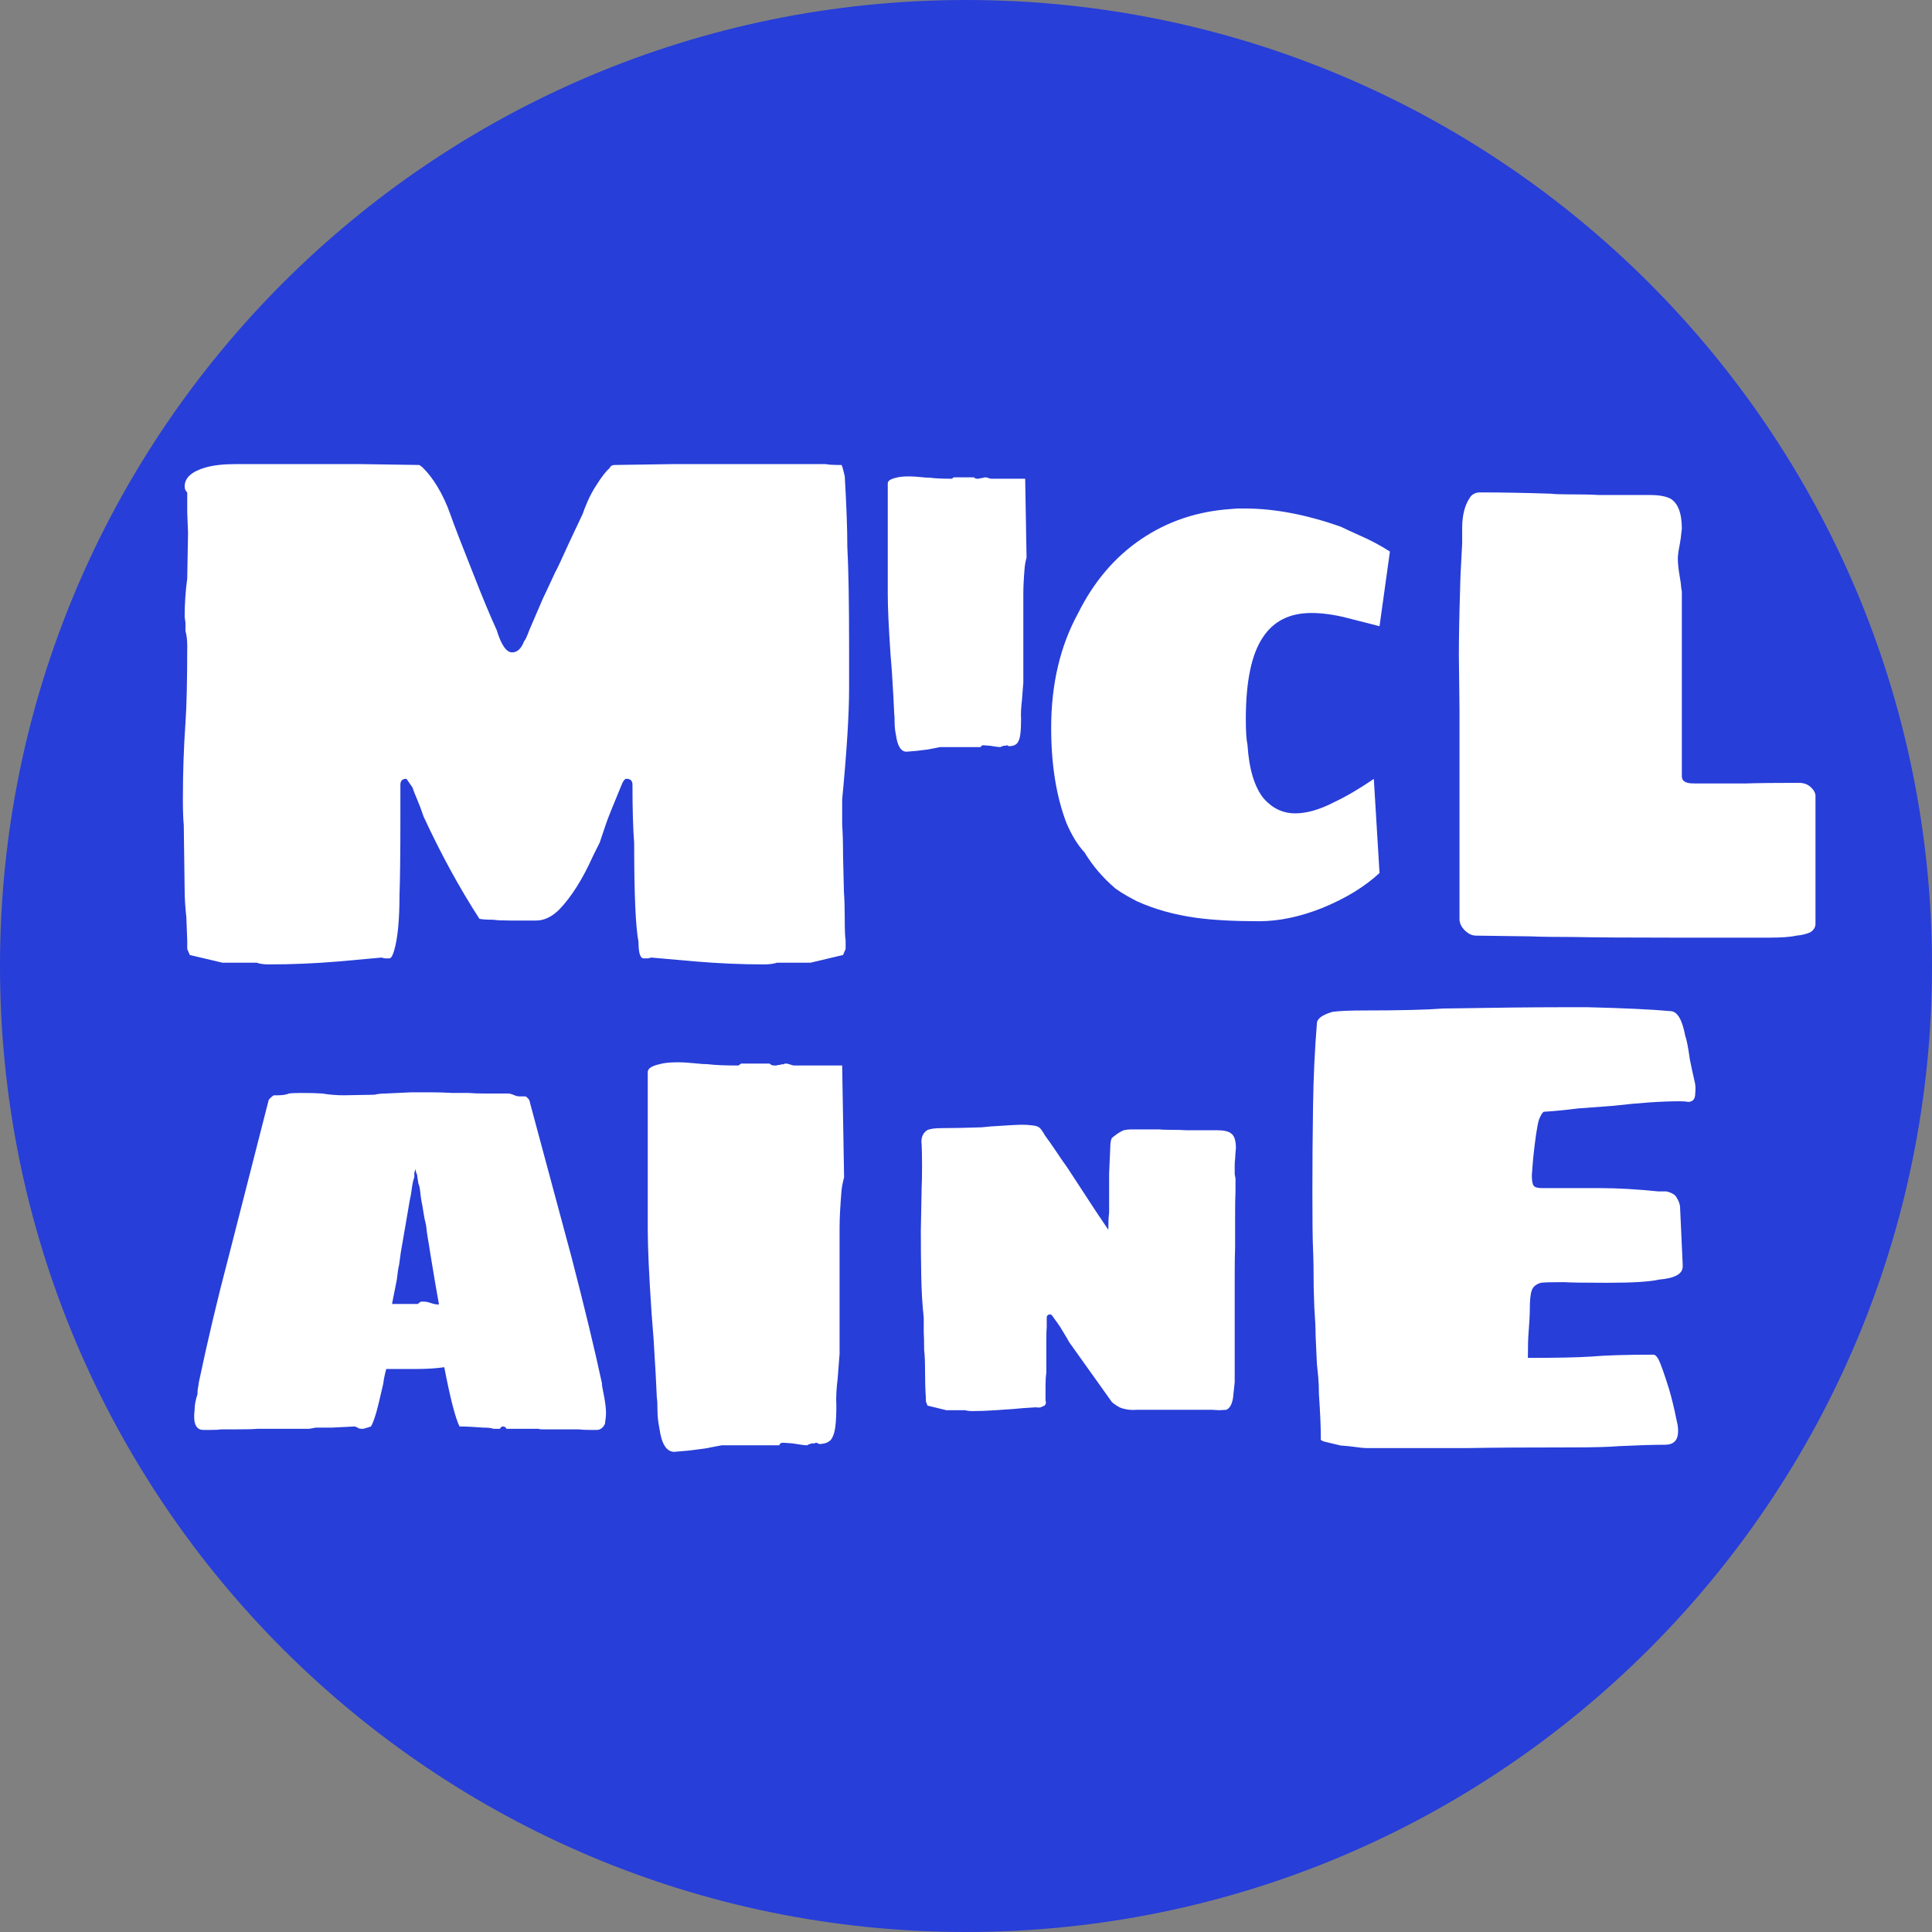
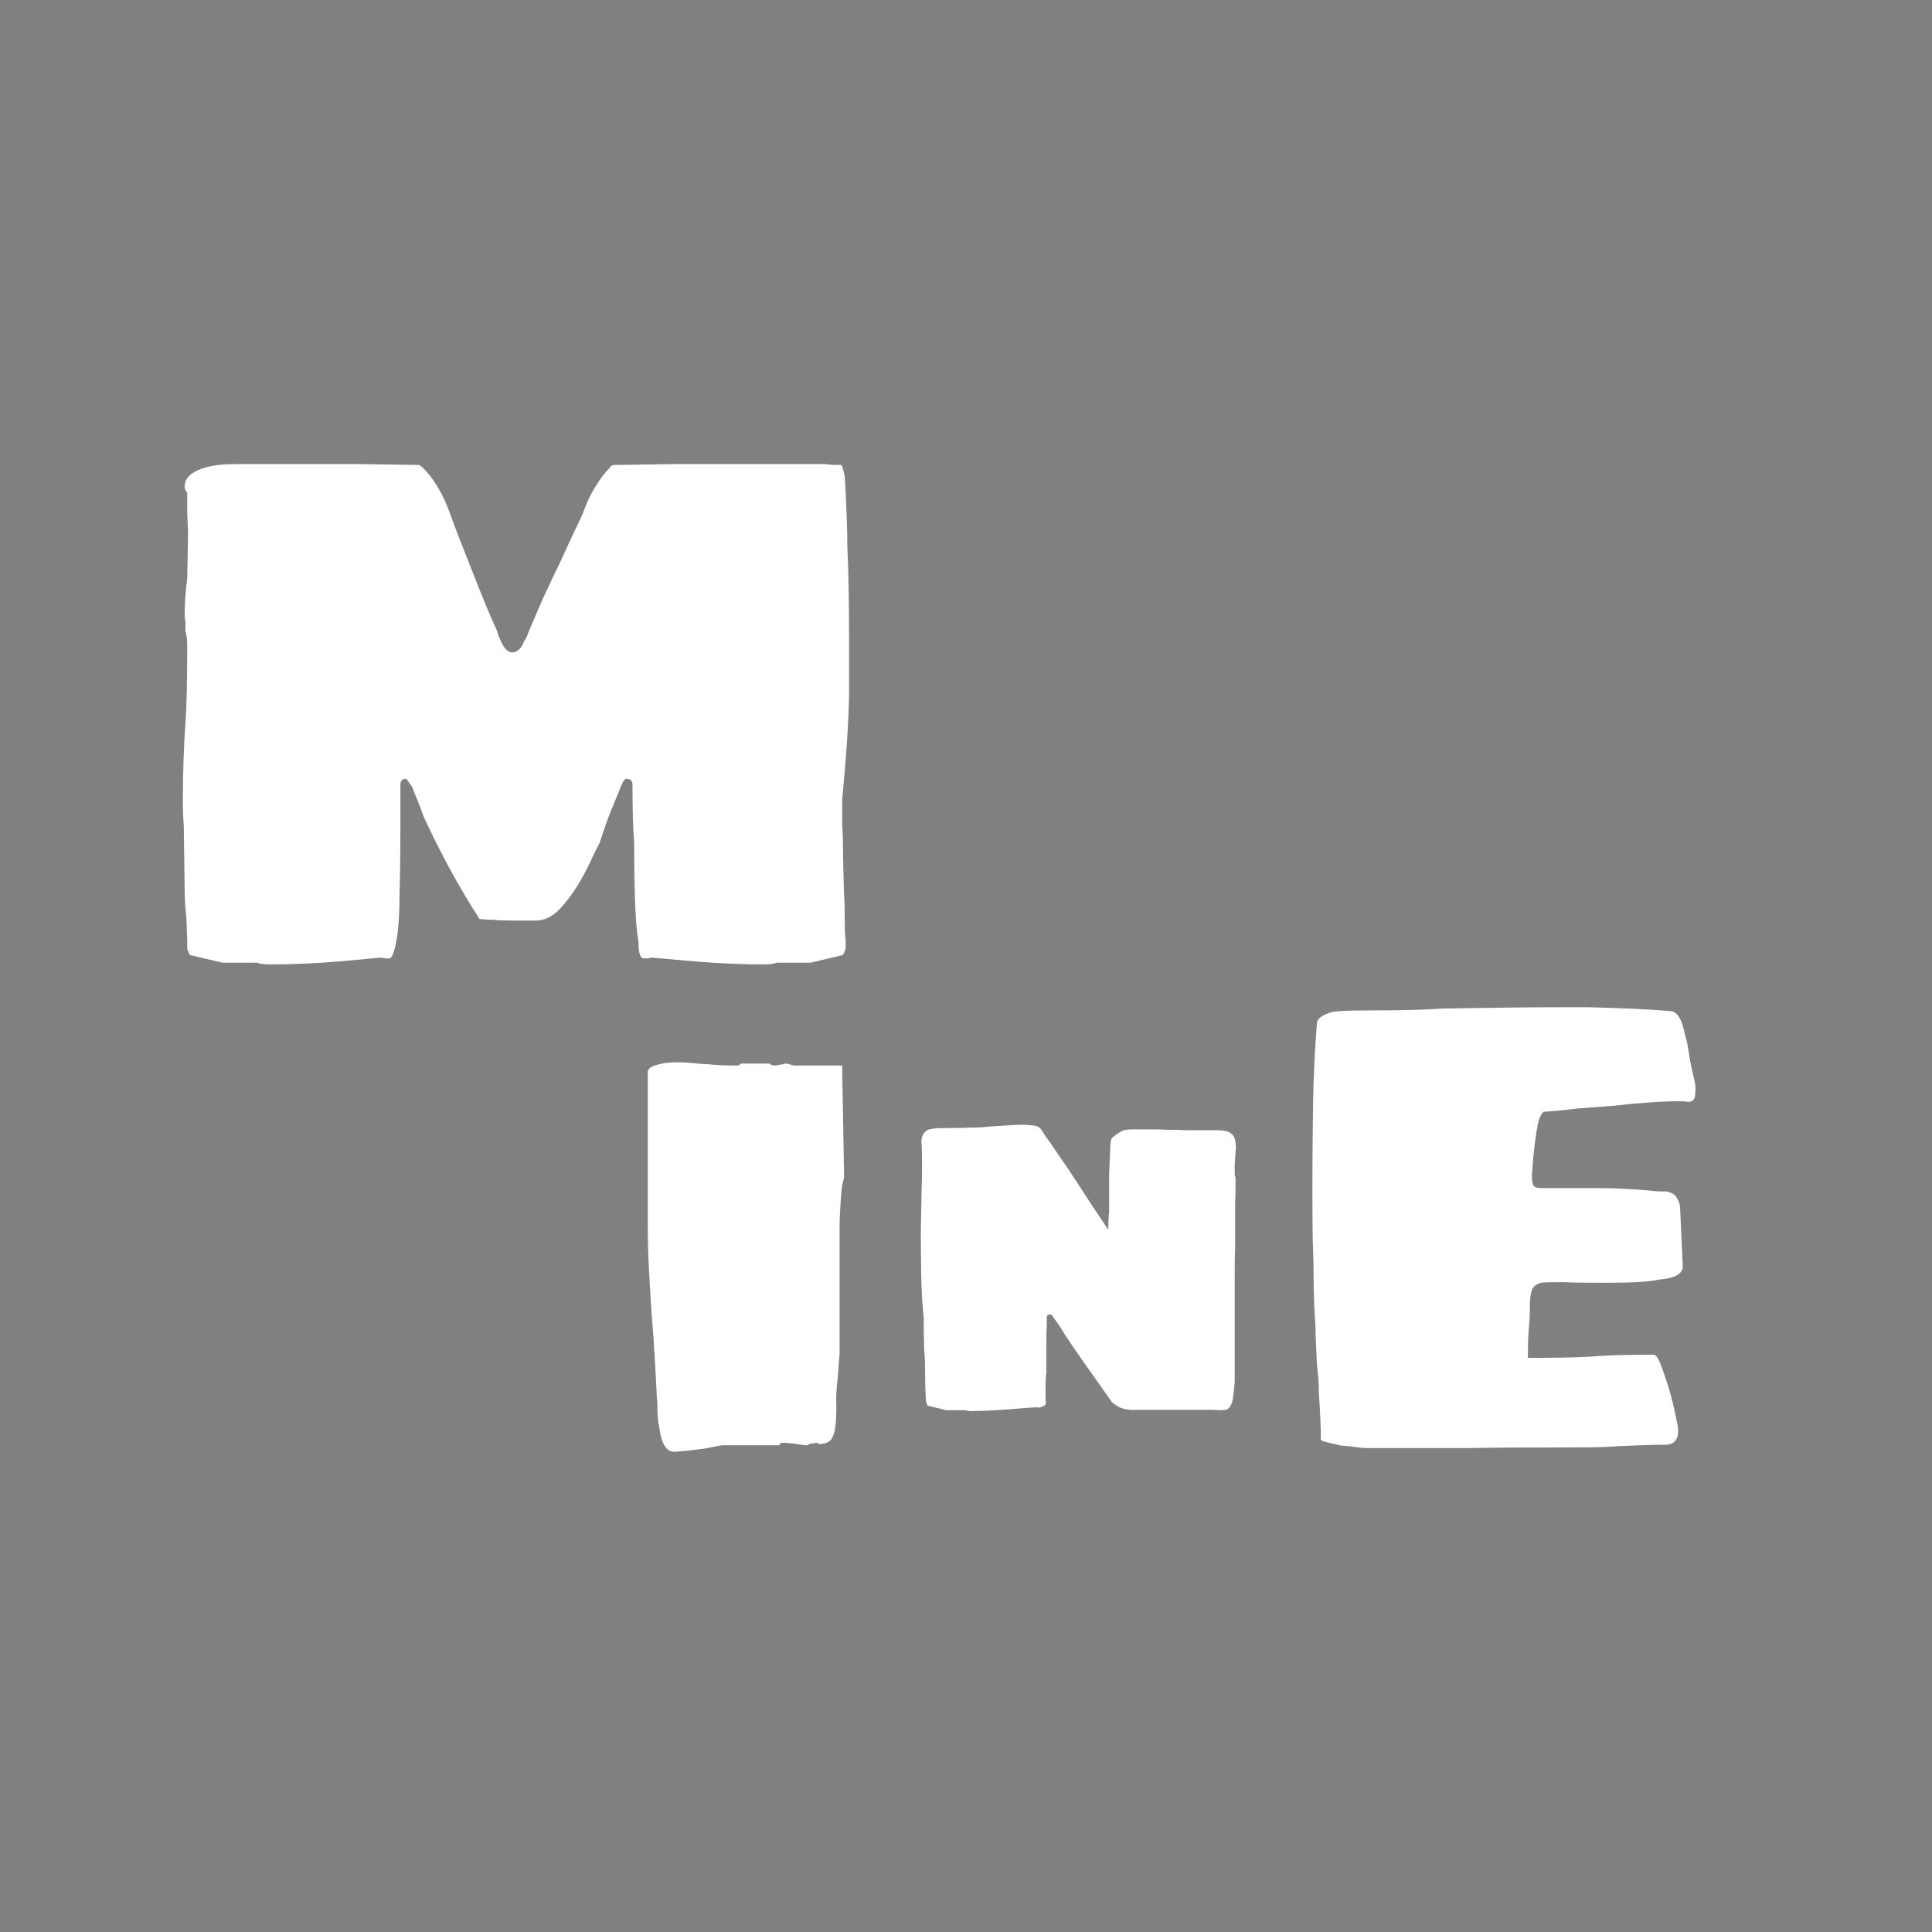
<svg xmlns="http://www.w3.org/2000/svg" width="500" zoomAndPan="magnify" viewBox="0 0 375 375" height="500" preserveAspectRatio="xMidYMid meet" version="1.0">
  <rect x="0" y="0" width="375" height="375" fill="#808080" stroke="none" />
  <defs>
    <g />
    <clipPath id="1979985394">
-       <path d="M 187.5 0 C 83.945 0 0 83.945 0 187.5 C 0 291.055 83.945 375 187.5 375 C 291.055 375 375 291.055 375 187.5 C 375 83.945 291.055 0 187.5 0 Z M 187.5 0 " clip-rule="nonzero" />
-     </clipPath>
+       </clipPath>
  </defs>
  <g clip-path="url(#1979985394)">
    <rect x="-37.5" width="450" fill="#273ed8" y="-37.5" height="450" fill-opacity="1" />
  </g>
  <g fill="#ffffff" fill-opacity="1">
    <g transform="translate(25.825, 186.691)">
      <g>
        <path d="M 26.359 0.5 C 25.359 0.5 24.582 0.391 24.031 0.172 L 17.359 0.172 L 11.016 -1.328 L 10.516 -2.5 L 10.516 -4.172 L 10.344 -8.672 C 10.125 -10.672 10.016 -12.395 10.016 -13.844 L 9.844 -26.531 C 9.727 -27.75 9.672 -29.414 9.672 -31.531 C 9.672 -36.645 9.836 -41.594 10.172 -46.375 C 10.398 -49.488 10.516 -54.5 10.516 -61.406 C 10.516 -62.508 10.398 -63.453 10.172 -64.234 L 10.172 -65.906 L 10.016 -66.906 C 10.016 -69.457 10.18 -71.957 10.516 -74.406 L 10.672 -83.25 L 10.516 -87.266 L 10.516 -91.094 C 10.18 -91.426 10.016 -91.816 10.016 -92.266 C 10.016 -93.93 11.348 -95.156 14.016 -95.938 C 15.566 -96.383 17.516 -96.609 19.859 -96.609 L 44.219 -96.609 L 55.562 -96.438 C 55.562 -96.438 55.645 -96.379 55.812 -96.266 C 55.977 -96.16 56.172 -95.992 56.391 -95.766 C 57.285 -94.879 58.176 -93.711 59.062 -92.266 C 60.062 -90.598 60.895 -88.816 61.562 -86.922 C 62.344 -84.703 63.844 -80.812 66.062 -75.25 C 67.844 -70.688 69.348 -67.07 70.578 -64.406 C 71.461 -61.508 72.461 -60.062 73.578 -60.062 C 74.578 -60.062 75.352 -60.785 75.906 -62.234 C 76.133 -62.453 76.473 -63.176 76.922 -64.406 L 79.578 -70.578 C 79.805 -71.023 80.586 -72.691 81.922 -75.578 C 82.254 -76.141 83.195 -78.145 84.75 -81.594 L 87.266 -86.922 C 87.484 -87.586 87.812 -88.422 88.25 -89.422 C 88.695 -90.43 89.203 -91.379 89.766 -92.266 C 90.879 -94.047 91.77 -95.211 92.438 -95.766 C 92.656 -96.211 92.988 -96.438 93.438 -96.438 L 104.781 -96.609 L 134.469 -96.609 C 134.914 -96.492 135.922 -96.438 137.484 -96.438 C 137.586 -96.438 137.805 -95.711 138.141 -94.266 C 138.473 -88.586 138.641 -84.023 138.641 -80.578 C 138.867 -76.359 138.984 -69.969 138.984 -61.406 L 138.984 -53.062 C 138.984 -48.051 138.535 -40.875 137.641 -31.531 L 137.641 -26.531 C 137.754 -25.082 137.812 -23.078 137.812 -20.516 L 137.984 -13.516 C 138.086 -12.18 138.141 -10.398 138.141 -8.172 C 138.141 -6.172 138.195 -4.836 138.312 -4.172 L 138.312 -2.5 L 137.812 -1.328 L 131.469 0.172 L 124.969 0.172 C 124.301 0.391 123.469 0.5 122.469 0.5 C 118.125 0.5 113.672 0.305 109.109 -0.078 C 104.555 -0.473 101.723 -0.723 100.609 -0.828 L 99.938 -0.672 L 99.109 -0.672 C 98.441 -0.672 98.109 -1.727 98.109 -3.844 C 97.547 -6.727 97.266 -13.125 97.266 -23.031 C 97.047 -25.812 96.938 -29.594 96.938 -34.375 C 96.938 -35.145 96.547 -35.531 95.766 -35.531 C 95.43 -35.531 95.098 -35.086 94.766 -34.203 C 93.098 -30.203 92.098 -27.695 91.766 -26.688 L 90.594 -23.188 L 89.266 -20.516 C 87.266 -16.066 85.094 -12.617 82.75 -10.172 C 81.301 -8.734 79.801 -8.016 78.25 -8.016 L 73.078 -8.016 C 71.629 -8.016 70.57 -8.066 69.906 -8.172 C 68.688 -8.172 67.797 -8.227 67.234 -8.344 C 63.348 -14.352 59.734 -20.973 56.391 -28.203 C 55.941 -29.535 55.523 -30.645 55.141 -31.531 C 54.754 -32.426 54.445 -33.207 54.219 -33.875 C 53.445 -34.977 53.062 -35.531 53.062 -35.531 C 52.281 -35.531 51.891 -35.145 51.891 -34.375 L 51.891 -27.703 C 51.891 -20.91 51.832 -16.016 51.719 -13.016 C 51.719 -8.234 51.383 -4.672 50.719 -2.328 C 50.602 -1.891 50.461 -1.504 50.297 -1.172 C 50.129 -0.836 49.938 -0.672 49.719 -0.672 L 48.891 -0.672 L 48.219 -0.828 C 47.219 -0.723 44.461 -0.473 39.953 -0.078 C 35.453 0.305 30.922 0.5 26.359 0.5 Z M 26.359 0.5 " />
      </g>
    </g>
  </g>
  <g fill="#ffffff" fill-opacity="1">
    <g transform="translate(167.425, 144.748)">
      <g>
-         <path d="M 8.531 1.156 C 7.469 1.156 6.785 0.086 6.484 -2.047 C 6.305 -2.93 6.219 -3.734 6.219 -4.453 C 6.219 -5.398 6.191 -5.988 6.141 -6.219 C 6.078 -7.938 5.926 -10.664 5.688 -14.406 L 5.422 -17.781 C 5.066 -23 4.891 -26.852 4.891 -29.344 L 4.891 -50.938 C 4.891 -51.414 5.422 -51.773 6.484 -52.016 C 7.078 -52.191 7.91 -52.281 8.984 -52.281 C 9.691 -52.281 10.457 -52.234 11.281 -52.141 C 12.113 -52.055 12.738 -52.016 13.156 -52.016 C 14.039 -51.891 15.438 -51.828 17.344 -51.828 L 17.688 -52.094 L 21.609 -52.094 C 21.785 -51.914 21.992 -51.828 22.234 -51.828 L 22.578 -51.828 C 22.641 -51.891 22.789 -51.922 23.031 -51.922 C 23.145 -51.984 23.32 -52.016 23.562 -52.016 C 23.625 -52.066 23.68 -52.094 23.734 -52.094 C 23.797 -52.094 23.828 -52.094 23.828 -52.094 C 24.004 -52.094 24.211 -52.047 24.453 -51.953 C 24.691 -51.867 24.867 -51.828 24.984 -51.828 L 31.562 -51.828 L 31.828 -36.547 C 31.828 -36.484 31.781 -36.285 31.688 -35.953 C 31.602 -35.629 31.531 -35.203 31.469 -34.672 C 31.289 -32.535 31.203 -30.848 31.203 -29.609 L 31.203 -12.266 L 30.938 -8.891 C 30.758 -7.41 30.703 -6.195 30.766 -5.25 C 30.766 -4 30.719 -3.004 30.625 -2.266 C 30.539 -1.523 30.348 -0.945 30.047 -0.531 C 29.691 -0.113 29.129 0.094 28.359 0.094 L 28.266 0 L 28 -0.094 C 27.883 -0.094 27.828 -0.062 27.828 0 L 27.391 0 C 27.023 0.113 26.816 0.203 26.766 0.266 C 26.461 0.266 25.781 0.176 24.719 0 L 23.469 -0.094 C 23.176 -0.094 23 0.023 22.938 0.266 L 15.031 0.266 L 12.719 0.719 L 10.578 0.984 Z M 8.531 1.156 " />
-       </g>
+         </g>
    </g>
  </g>
  <g fill="#ffffff" fill-opacity="1">
    <g transform="translate(199.469, 176.138)">
      <g>
-         <path d="M 44.906 2.672 C 40 2.672 35.91 2.445 32.641 2 C 28.41 1.406 24.586 0.332 21.172 -1.219 C 20.723 -1.445 20.07 -1.801 19.219 -2.281 C 18.363 -2.77 17.641 -3.234 17.047 -3.672 C 14.598 -5.754 12.594 -8.098 11.031 -10.703 C 9.77 -12.035 8.617 -13.891 7.578 -16.266 C 5.566 -21.461 4.562 -27.664 4.562 -34.875 C 4.562 -43.344 6.312 -50.77 9.812 -57.156 C 12.852 -63.25 16.914 -68.02 22 -71.469 C 27.094 -74.926 32.867 -76.879 39.328 -77.328 L 40.672 -77.438 L 42.125 -77.438 C 47.914 -77.438 54.156 -76.25 60.844 -73.875 C 61.438 -73.57 62.734 -72.973 64.734 -72.078 C 66.742 -71.191 68.602 -70.191 70.312 -69.078 L 68.297 -54.594 L 61.734 -56.266 C 59.348 -56.859 57.117 -57.156 55.047 -57.156 C 50.879 -57.156 47.758 -55.598 45.688 -52.484 C 43.457 -49.211 42.344 -43.898 42.344 -36.547 C 42.344 -34.172 42.453 -32.5 42.672 -31.531 C 42.973 -26.852 44.016 -23.398 45.797 -21.172 C 47.504 -19.234 49.547 -18.266 51.922 -18.266 C 54.148 -18.266 56.641 -18.973 59.391 -20.391 C 61.766 -21.504 64.363 -23.023 67.188 -24.953 L 68.297 -6.688 C 65.398 -4.008 61.688 -1.742 57.156 0.109 C 52.852 1.816 48.77 2.672 44.906 2.672 Z M 44.906 2.672 " />
-       </g>
+         </g>
    </g>
  </g>
  <g fill="#ffffff" fill-opacity="1">
    <g transform="translate(275.587, 181.997)">
      <g>
-         <path d="M 49.188 0 C 40.363 0 33.941 -0.039 29.922 -0.125 C 26.242 -0.125 23.422 -0.164 21.453 -0.25 L 10.922 -0.391 C 10.148 -0.391 9.422 -0.727 8.734 -1.406 C 8.047 -2.094 7.703 -2.82 7.703 -3.594 L 7.703 -44.172 L 7.578 -54.703 C 7.578 -58.211 7.66 -62.625 7.828 -67.938 C 7.828 -69.051 7.957 -71.922 8.219 -76.547 L 8.219 -79.5 C 8.219 -81.895 8.688 -83.816 9.625 -85.266 C 10.062 -86.035 10.75 -86.422 11.688 -86.422 C 15.883 -86.422 20.461 -86.336 25.422 -86.172 C 26.109 -86.086 27.094 -86.047 28.375 -86.047 C 31.207 -86.047 33.305 -86.004 34.672 -85.922 L 41.609 -85.922 C 41.953 -85.922 42.957 -85.922 44.625 -85.922 C 46.289 -85.922 47.598 -85.703 48.547 -85.266 C 50.086 -84.41 50.859 -82.441 50.859 -79.359 L 50.734 -78.344 C 50.734 -78.082 50.645 -77.438 50.469 -76.406 C 50.207 -75.125 50.078 -74.18 50.078 -73.578 C 50.078 -72.641 50.207 -71.441 50.469 -69.984 C 50.645 -68.961 50.734 -68.281 50.734 -67.938 L 50.859 -67.172 L 50.859 -31.328 C 50.859 -30.648 51.242 -30.223 52.016 -30.047 C 52.266 -29.961 52.82 -29.922 53.688 -29.922 L 63.062 -29.922 C 65.363 -30.004 68.867 -30.047 73.578 -30.047 C 74.523 -30.047 75.297 -29.766 75.891 -29.203 C 76.492 -28.648 76.797 -28.078 76.797 -27.484 L 76.797 -2.703 C 76.797 -2.016 76.453 -1.457 75.766 -1.031 C 74.992 -0.688 74.098 -0.473 73.078 -0.391 C 71.961 -0.129 70.207 0 67.812 0 Z M 49.188 0 " />
-       </g>
+         </g>
    </g>
  </g>
  <g fill="#ffffff" fill-opacity="1">
    <g transform="translate(31.736, 277.439)">
      <g>
-         <path d="M 7.734 0.109 C 6.297 0.109 5.727 -1.176 6.031 -3.75 C 6.031 -4.664 6.219 -5.691 6.594 -6.828 C 6.594 -7.359 6.629 -7.789 6.703 -8.125 C 6.785 -8.469 6.828 -8.754 6.828 -8.984 C 8.566 -17.254 10.5 -25.41 12.625 -33.453 L 20.359 -63.703 C 20.359 -63.859 20.473 -64.051 20.703 -64.281 C 20.93 -64.508 21.16 -64.695 21.391 -64.844 L 22.188 -64.844 C 23.094 -64.844 23.812 -64.957 24.344 -65.188 C 24.801 -65.258 25.598 -65.297 26.734 -65.297 C 28.555 -65.297 29.922 -65.258 30.828 -65.188 C 32.191 -64.957 33.598 -64.844 35.047 -64.844 L 40.953 -64.953 C 41.555 -65.109 42.281 -65.188 43.125 -65.188 L 48.125 -65.422 L 51.875 -65.422 C 53.312 -65.422 54.719 -65.379 56.094 -65.297 L 59.266 -65.297 C 60.023 -65.223 61.129 -65.188 62.578 -65.188 L 66.891 -65.188 C 67.117 -65.188 67.348 -65.145 67.578 -65.062 C 67.805 -64.988 67.992 -64.914 68.141 -64.844 C 68.441 -64.695 68.82 -64.625 69.281 -64.625 L 70.312 -64.625 C 70.844 -64.238 71.109 -63.859 71.109 -63.484 L 79.188 -33.453 C 81.688 -23.816 83.656 -15.66 85.094 -8.984 C 85.094 -8.609 85.207 -7.891 85.438 -6.828 C 85.738 -5.305 85.891 -4.094 85.891 -3.188 C 85.891 -2.656 85.816 -1.938 85.672 -1.031 C 85.285 -0.27 84.754 0.109 84.078 0.109 L 82.828 0.109 C 81.836 0.109 81.078 0.07 80.547 0 L 73.719 0 C 73.188 0 72.883 -0.035 72.812 -0.109 L 66.547 -0.109 L 66.438 -0.344 C 66.289 -0.488 66.062 -0.562 65.75 -0.562 L 65.422 -0.344 C 65.422 -0.188 65.344 -0.109 65.188 -0.109 L 64.047 -0.109 C 63.672 -0.266 62.988 -0.344 62 -0.344 C 60.176 -0.488 58.66 -0.562 57.453 -0.562 C 56.617 -2.312 55.633 -6.145 54.5 -12.062 C 52.906 -11.832 51.082 -11.719 49.031 -11.719 L 43.234 -11.719 C 42.93 -10.582 42.738 -9.633 42.656 -8.875 C 42.582 -8.5 42.281 -7.207 41.75 -5 C 41.219 -2.801 40.723 -1.32 40.266 -0.562 L 39.594 -0.344 C 39.363 -0.27 39.172 -0.211 39.016 -0.172 C 38.867 -0.129 38.797 -0.109 38.797 -0.109 L 38.562 -0.109 C 38.113 -0.109 37.812 -0.188 37.656 -0.344 C 37.352 -0.488 37.164 -0.562 37.094 -0.562 L 32.766 -0.344 L 29.578 -0.344 C 29.203 -0.27 28.898 -0.211 28.672 -0.172 C 28.441 -0.129 28.289 -0.109 28.219 -0.109 L 18.203 -0.109 C 17.516 -0.035 16.113 0 14 0 L 11.266 0 C 10.805 0.07 10.082 0.109 9.094 0.109 Z M 53.469 -24.234 C 53.008 -26.805 52.742 -28.32 52.672 -28.781 L 51.766 -34.25 C 51.609 -35.312 51.453 -36.273 51.297 -37.141 C 51.148 -38.016 51.039 -38.832 50.969 -39.594 C 50.738 -40.5 50.566 -41.348 50.453 -42.141 C 50.336 -42.941 50.207 -43.688 50.062 -44.375 C 49.977 -44.82 49.898 -45.406 49.828 -46.125 C 49.754 -46.852 49.641 -47.367 49.484 -47.672 L 49.266 -49.031 C 49.266 -49.332 49.188 -49.598 49.031 -49.828 L 48.922 -50.516 C 48.766 -50.055 48.688 -49.828 48.688 -49.828 L 48.688 -49.031 C 48.688 -48.957 48.648 -48.82 48.578 -48.625 C 48.504 -48.438 48.426 -48.117 48.344 -47.672 C 48.27 -47.285 48.195 -46.805 48.125 -46.234 C 48.051 -45.672 47.938 -45.051 47.781 -44.375 L 46.984 -39.703 L 46.078 -34.469 L 45.734 -31.969 C 45.578 -31.363 45.426 -30.379 45.281 -29.016 C 44.594 -25.598 44.289 -24.039 44.375 -24.344 L 49.375 -24.344 C 49.445 -24.414 49.555 -24.508 49.703 -24.625 C 49.859 -24.738 49.977 -24.797 50.062 -24.797 L 50.391 -24.797 C 50.773 -24.797 51.098 -24.758 51.359 -24.688 C 51.629 -24.613 51.879 -24.535 52.109 -24.453 C 52.555 -24.305 53.008 -24.234 53.469 -24.234 Z M 53.469 -24.234 " />
-       </g>
+         </g>
    </g>
  </g>
  <g fill="#ffffff" fill-opacity="1">
    <g transform="translate(118.806, 280.158)">
      <g>
        <path d="M 12.078 1.641 C 10.566 1.641 9.602 0.129 9.188 -2.891 C 8.938 -4.148 8.812 -5.285 8.812 -6.297 C 8.812 -7.629 8.77 -8.469 8.688 -8.812 C 8.594 -11.238 8.379 -15.094 8.047 -20.375 L 7.672 -25.156 C 7.172 -32.539 6.922 -37.992 6.922 -41.516 L 6.922 -72.078 C 6.922 -72.754 7.676 -73.258 9.188 -73.594 C 10.02 -73.844 11.191 -73.969 12.703 -73.969 C 13.711 -73.969 14.801 -73.906 15.969 -73.781 C 17.145 -73.656 18.031 -73.594 18.625 -73.594 C 19.875 -73.426 21.844 -73.344 24.531 -73.344 L 25.031 -73.719 L 30.562 -73.719 C 30.82 -73.469 31.117 -73.344 31.453 -73.344 L 31.953 -73.344 C 32.035 -73.426 32.242 -73.469 32.578 -73.469 C 32.742 -73.551 33 -73.594 33.344 -73.594 C 33.426 -73.676 33.508 -73.719 33.594 -73.719 C 33.676 -73.719 33.719 -73.719 33.719 -73.719 C 33.969 -73.719 34.258 -73.656 34.594 -73.531 C 34.926 -73.406 35.176 -73.344 35.344 -73.344 L 44.656 -73.344 L 45.031 -51.703 C 45.031 -51.617 44.969 -51.344 44.844 -50.875 C 44.719 -50.414 44.613 -49.812 44.531 -49.062 C 44.281 -46.039 44.156 -43.648 44.156 -41.891 L 44.156 -17.359 L 43.781 -12.578 C 43.531 -10.484 43.445 -8.766 43.531 -7.422 C 43.531 -5.66 43.461 -4.254 43.328 -3.203 C 43.203 -2.16 42.93 -1.344 42.516 -0.75 C 42.016 -0.164 41.219 0.125 40.125 0.125 L 40 0 L 39.625 -0.125 C 39.457 -0.125 39.375 -0.082 39.375 0 L 38.75 0 C 38.238 0.164 37.941 0.289 37.859 0.375 C 37.441 0.375 36.477 0.25 34.969 0 L 33.203 -0.125 C 32.785 -0.125 32.535 0.039 32.453 0.375 L 21.266 0.375 L 17.984 1 L 14.969 1.391 Z M 12.078 1.641 " />
      </g>
    </g>
  </g>
  <g fill="#ffffff" fill-opacity="1">
    <g transform="translate(173.608, 273.641)">
      <g>
-         <path d="M 15.109 0.25 C 14.566 0.25 14.109 0.191 13.734 0.078 L 10.078 0.078 L 6.422 -0.812 L 6.172 -1.469 C 6.117 -1.469 6.094 -1.766 6.094 -2.359 C 5.988 -3.984 5.938 -5.852 5.938 -7.969 C 5.938 -9.477 5.879 -10.691 5.766 -11.609 C 5.766 -13.129 5.738 -14.27 5.688 -15.031 L 5.688 -17.875 C 5.414 -20.363 5.254 -23.098 5.203 -26.078 C 5.148 -29.055 5.125 -31.953 5.125 -34.766 L 5.281 -43.047 C 5.332 -43.973 5.359 -45.383 5.359 -47.281 C 5.359 -49.176 5.332 -50.582 5.281 -51.5 C 5.113 -52.75 5.469 -53.672 6.344 -54.266 C 6.883 -54.535 7.828 -54.672 9.172 -54.672 C 11.18 -54.672 13.754 -54.723 16.891 -54.828 L 18.688 -55 C 21.938 -55.219 23.969 -55.328 24.781 -55.328 C 25.531 -55.328 26.07 -55.297 26.406 -55.234 C 27.156 -55.18 27.664 -55.07 27.938 -54.906 C 28.207 -54.75 28.461 -54.477 28.703 -54.094 C 28.953 -53.719 29.133 -53.422 29.25 -53.203 C 29.895 -52.336 30.539 -51.422 31.188 -50.453 C 32.164 -48.984 32.953 -47.844 33.547 -47.031 L 38.906 -38.828 L 41.516 -34.938 C 41.516 -36.344 41.566 -37.453 41.672 -38.266 L 41.672 -45.812 L 41.922 -51.578 C 41.973 -52.016 42.023 -52.312 42.078 -52.469 C 42.129 -52.633 42.207 -52.758 42.312 -52.844 C 42.426 -52.926 42.508 -52.992 42.562 -53.047 C 43.219 -53.586 43.867 -53.992 44.516 -54.266 C 45.055 -54.367 45.488 -54.422 45.812 -54.422 L 51.422 -54.422 C 51.859 -54.367 52.617 -54.344 53.703 -54.344 C 54.891 -54.344 55.836 -54.316 56.547 -54.266 L 62.547 -54.266 C 63.953 -54.266 64.898 -54.047 65.391 -53.609 C 65.984 -53.18 66.281 -52.234 66.281 -50.766 L 66.203 -49.953 L 66.125 -48.656 C 66.07 -48.332 66.047 -47.898 66.047 -47.359 L 66.047 -45.734 L 66.203 -44.922 L 66.203 -42.328 C 66.148 -41.398 66.125 -39.828 66.125 -37.609 L 66.125 -31.594 C 66.07 -30.188 66.047 -28.211 66.047 -25.672 L 66.047 -5.359 L 65.719 -2.281 C 65.5 -1.031 65.066 -0.27 64.422 0 L 63.031 0.078 L 61.656 0 L 47.031 0 C 45.945 0.102 44.891 -0.031 43.859 -0.406 C 43.379 -0.625 42.836 -0.977 42.234 -1.469 L 33.953 -13.078 C 33.953 -13.129 33.359 -14.129 32.172 -16.078 C 31.734 -16.734 31.328 -17.305 30.953 -17.797 C 30.836 -18.004 30.711 -18.176 30.578 -18.312 C 30.441 -18.445 30.348 -18.516 30.297 -18.516 C 29.805 -18.516 29.562 -18.301 29.562 -17.875 L 29.562 -16.078 C 29.508 -15.535 29.484 -14.645 29.484 -13.406 L 29.484 -7.156 C 29.379 -6.5 29.328 -5.688 29.328 -4.719 L 29.328 -1.875 L 29.406 -1.469 C 29.406 -1.031 29.188 -0.758 28.75 -0.656 C 28.477 -0.438 28.047 -0.379 27.453 -0.484 C 25.609 -0.379 24.148 -0.27 23.078 -0.156 C 22.422 -0.102 21.281 -0.023 19.656 0.078 C 18.031 0.191 16.516 0.25 15.109 0.25 Z M 15.109 0.25 " />
+         <path d="M 15.109 0.25 C 14.566 0.25 14.109 0.191 13.734 0.078 L 10.078 0.078 L 6.422 -0.812 L 6.172 -1.469 C 6.117 -1.469 6.094 -1.766 6.094 -2.359 C 5.988 -3.984 5.938 -5.852 5.938 -7.969 C 5.938 -9.477 5.879 -10.691 5.766 -11.609 C 5.766 -13.129 5.738 -14.27 5.688 -15.031 L 5.688 -17.875 C 5.414 -20.363 5.254 -23.098 5.203 -26.078 C 5.148 -29.055 5.125 -31.953 5.125 -34.766 L 5.281 -43.047 C 5.332 -43.973 5.359 -45.383 5.359 -47.281 C 5.359 -49.176 5.332 -50.582 5.281 -51.5 C 5.113 -52.75 5.469 -53.672 6.344 -54.266 C 6.883 -54.535 7.828 -54.672 9.172 -54.672 C 11.18 -54.672 13.754 -54.723 16.891 -54.828 L 18.688 -55 C 21.938 -55.219 23.969 -55.328 24.781 -55.328 C 25.531 -55.328 26.07 -55.297 26.406 -55.234 C 27.156 -55.18 27.664 -55.07 27.938 -54.906 C 28.207 -54.75 28.461 -54.477 28.703 -54.094 C 28.953 -53.719 29.133 -53.422 29.25 -53.203 C 29.895 -52.336 30.539 -51.422 31.188 -50.453 C 32.164 -48.984 32.953 -47.844 33.547 -47.031 L 38.906 -38.828 L 41.516 -34.938 C 41.516 -36.344 41.566 -37.453 41.672 -38.266 L 41.672 -45.812 L 41.922 -51.578 C 41.973 -52.016 42.023 -52.312 42.078 -52.469 C 42.129 -52.633 42.207 -52.758 42.312 -52.844 C 42.426 -52.926 42.508 -52.992 42.562 -53.047 C 43.219 -53.586 43.867 -53.992 44.516 -54.266 C 45.055 -54.367 45.488 -54.422 45.812 -54.422 L 51.422 -54.422 C 51.859 -54.367 52.617 -54.344 53.703 -54.344 C 54.891 -54.344 55.836 -54.316 56.547 -54.266 L 62.547 -54.266 C 63.953 -54.266 64.898 -54.047 65.391 -53.609 C 65.984 -53.18 66.281 -52.234 66.281 -50.766 L 66.203 -49.953 L 66.125 -48.656 C 66.07 -48.332 66.047 -47.898 66.047 -47.359 L 66.047 -45.734 L 66.203 -44.922 L 66.203 -42.328 C 66.148 -41.398 66.125 -39.828 66.125 -37.609 L 66.125 -31.594 C 66.07 -30.188 66.047 -28.211 66.047 -25.672 L 66.047 -5.359 L 65.719 -2.281 C 65.5 -1.031 65.066 -0.27 64.422 0 L 63.031 0.078 L 61.656 0 L 47.031 0 C 45.945 0.102 44.891 -0.031 43.859 -0.406 C 43.379 -0.625 42.836 -0.977 42.234 -1.469 C 33.953 -13.129 33.359 -14.129 32.172 -16.078 C 31.734 -16.734 31.328 -17.305 30.953 -17.797 C 30.836 -18.004 30.711 -18.176 30.578 -18.312 C 30.441 -18.445 30.348 -18.516 30.297 -18.516 C 29.805 -18.516 29.562 -18.301 29.562 -17.875 L 29.562 -16.078 C 29.508 -15.535 29.484 -14.645 29.484 -13.406 L 29.484 -7.156 C 29.379 -6.5 29.328 -5.688 29.328 -4.719 L 29.328 -1.875 L 29.406 -1.469 C 29.406 -1.031 29.188 -0.758 28.75 -0.656 C 28.477 -0.438 28.047 -0.379 27.453 -0.484 C 25.609 -0.379 24.148 -0.27 23.078 -0.156 C 22.422 -0.102 21.281 -0.023 19.656 0.078 C 18.031 0.191 16.516 0.25 15.109 0.25 Z M 15.109 0.25 " />
      </g>
    </g>
  </g>
  <g fill="#ffffff" fill-opacity="1">
    <g transform="translate(247.375, 281.066)">
      <g>
        <path d="M 17.75 0 C 17.32 0 16.688 -0.062 15.844 -0.188 C 15 -0.312 13.984 -0.414 12.797 -0.5 L 10.141 -1.141 C 9.711 -1.223 9.395 -1.328 9.188 -1.453 C 8.977 -1.578 8.914 -1.688 9 -1.781 C 9 -3.977 8.875 -6.891 8.625 -10.516 C 8.625 -11.785 8.578 -12.906 8.484 -13.875 C 8.398 -14.852 8.316 -15.68 8.234 -16.359 L 7.984 -21.797 C 7.984 -23.234 7.898 -25.051 7.734 -27.25 L 7.609 -31.188 C 7.609 -34.395 7.566 -36.883 7.484 -38.656 C 7.398 -40.438 7.359 -44.156 7.359 -49.812 C 7.359 -55.145 7.398 -60.641 7.484 -66.297 C 7.566 -71.961 7.816 -77.328 8.234 -82.391 C 8.234 -83.328 9.25 -84.086 11.281 -84.672 C 12.551 -84.848 14.664 -84.938 17.625 -84.938 C 24.469 -84.938 29.492 -85.062 32.703 -85.312 C 42.672 -85.477 50.191 -85.562 55.266 -85.562 L 60.844 -85.562 C 67.781 -85.395 73.102 -85.145 76.812 -84.812 C 78.164 -84.812 79.141 -83.203 79.734 -79.984 C 79.984 -79.398 80.281 -77.879 80.625 -75.422 C 80.875 -74.16 81.211 -72.598 81.641 -70.734 C 81.723 -70.223 81.742 -69.734 81.703 -69.266 C 81.66 -68.805 81.641 -68.535 81.641 -68.453 C 81.555 -67.609 81.094 -67.188 80.25 -67.188 C 79.906 -67.27 79.395 -67.312 78.719 -67.312 C 75.164 -67.312 70.816 -67.016 65.672 -66.422 L 58.953 -65.922 C 56.16 -65.578 53.961 -65.363 52.359 -65.281 C 52.098 -65.281 51.758 -64.773 51.344 -63.766 C 51 -62.66 50.617 -60.125 50.203 -56.156 L 49.953 -52.984 C 49.953 -51.891 50.078 -51.191 50.328 -50.891 C 50.578 -50.598 51.125 -50.453 51.969 -50.453 L 63.25 -50.453 C 66.551 -50.453 70.312 -50.238 74.531 -49.812 L 76.062 -49.812 C 77.156 -49.562 77.832 -49.141 78.094 -48.547 C 78.426 -48.047 78.633 -47.5 78.719 -46.906 L 79.234 -35.625 L 79.234 -35.234 C 79.234 -33.797 77.711 -32.953 74.672 -32.703 C 72.891 -32.285 69.508 -32.078 64.531 -32.078 C 60.219 -32.078 57.426 -32.117 56.156 -32.203 C 53.707 -32.203 52.227 -32.16 51.719 -32.078 C 50.789 -31.816 50.195 -31.328 49.938 -30.609 C 49.688 -29.891 49.562 -28.688 49.562 -27 C 49.562 -25.906 49.477 -24.344 49.312 -22.312 C 49.227 -21.301 49.188 -19.695 49.188 -17.5 C 54.676 -17.5 58.734 -17.582 61.359 -17.75 C 64.234 -18 68.289 -18.125 73.531 -18.125 C 73.863 -18.125 74.195 -17.828 74.531 -17.234 C 74.957 -16.391 75.633 -14.488 76.562 -11.531 C 77.07 -9.844 77.582 -7.734 78.094 -5.203 C 78.258 -4.609 78.344 -3.973 78.344 -3.297 C 78.344 -1.523 77.5 -0.641 75.812 -0.641 C 73.613 -0.641 70.656 -0.551 66.938 -0.375 C 64.988 -0.207 61.945 -0.125 57.812 -0.125 C 48.938 -0.125 42.258 -0.082 37.781 0 Z M 17.75 0 " />
      </g>
    </g>
  </g>
</svg>